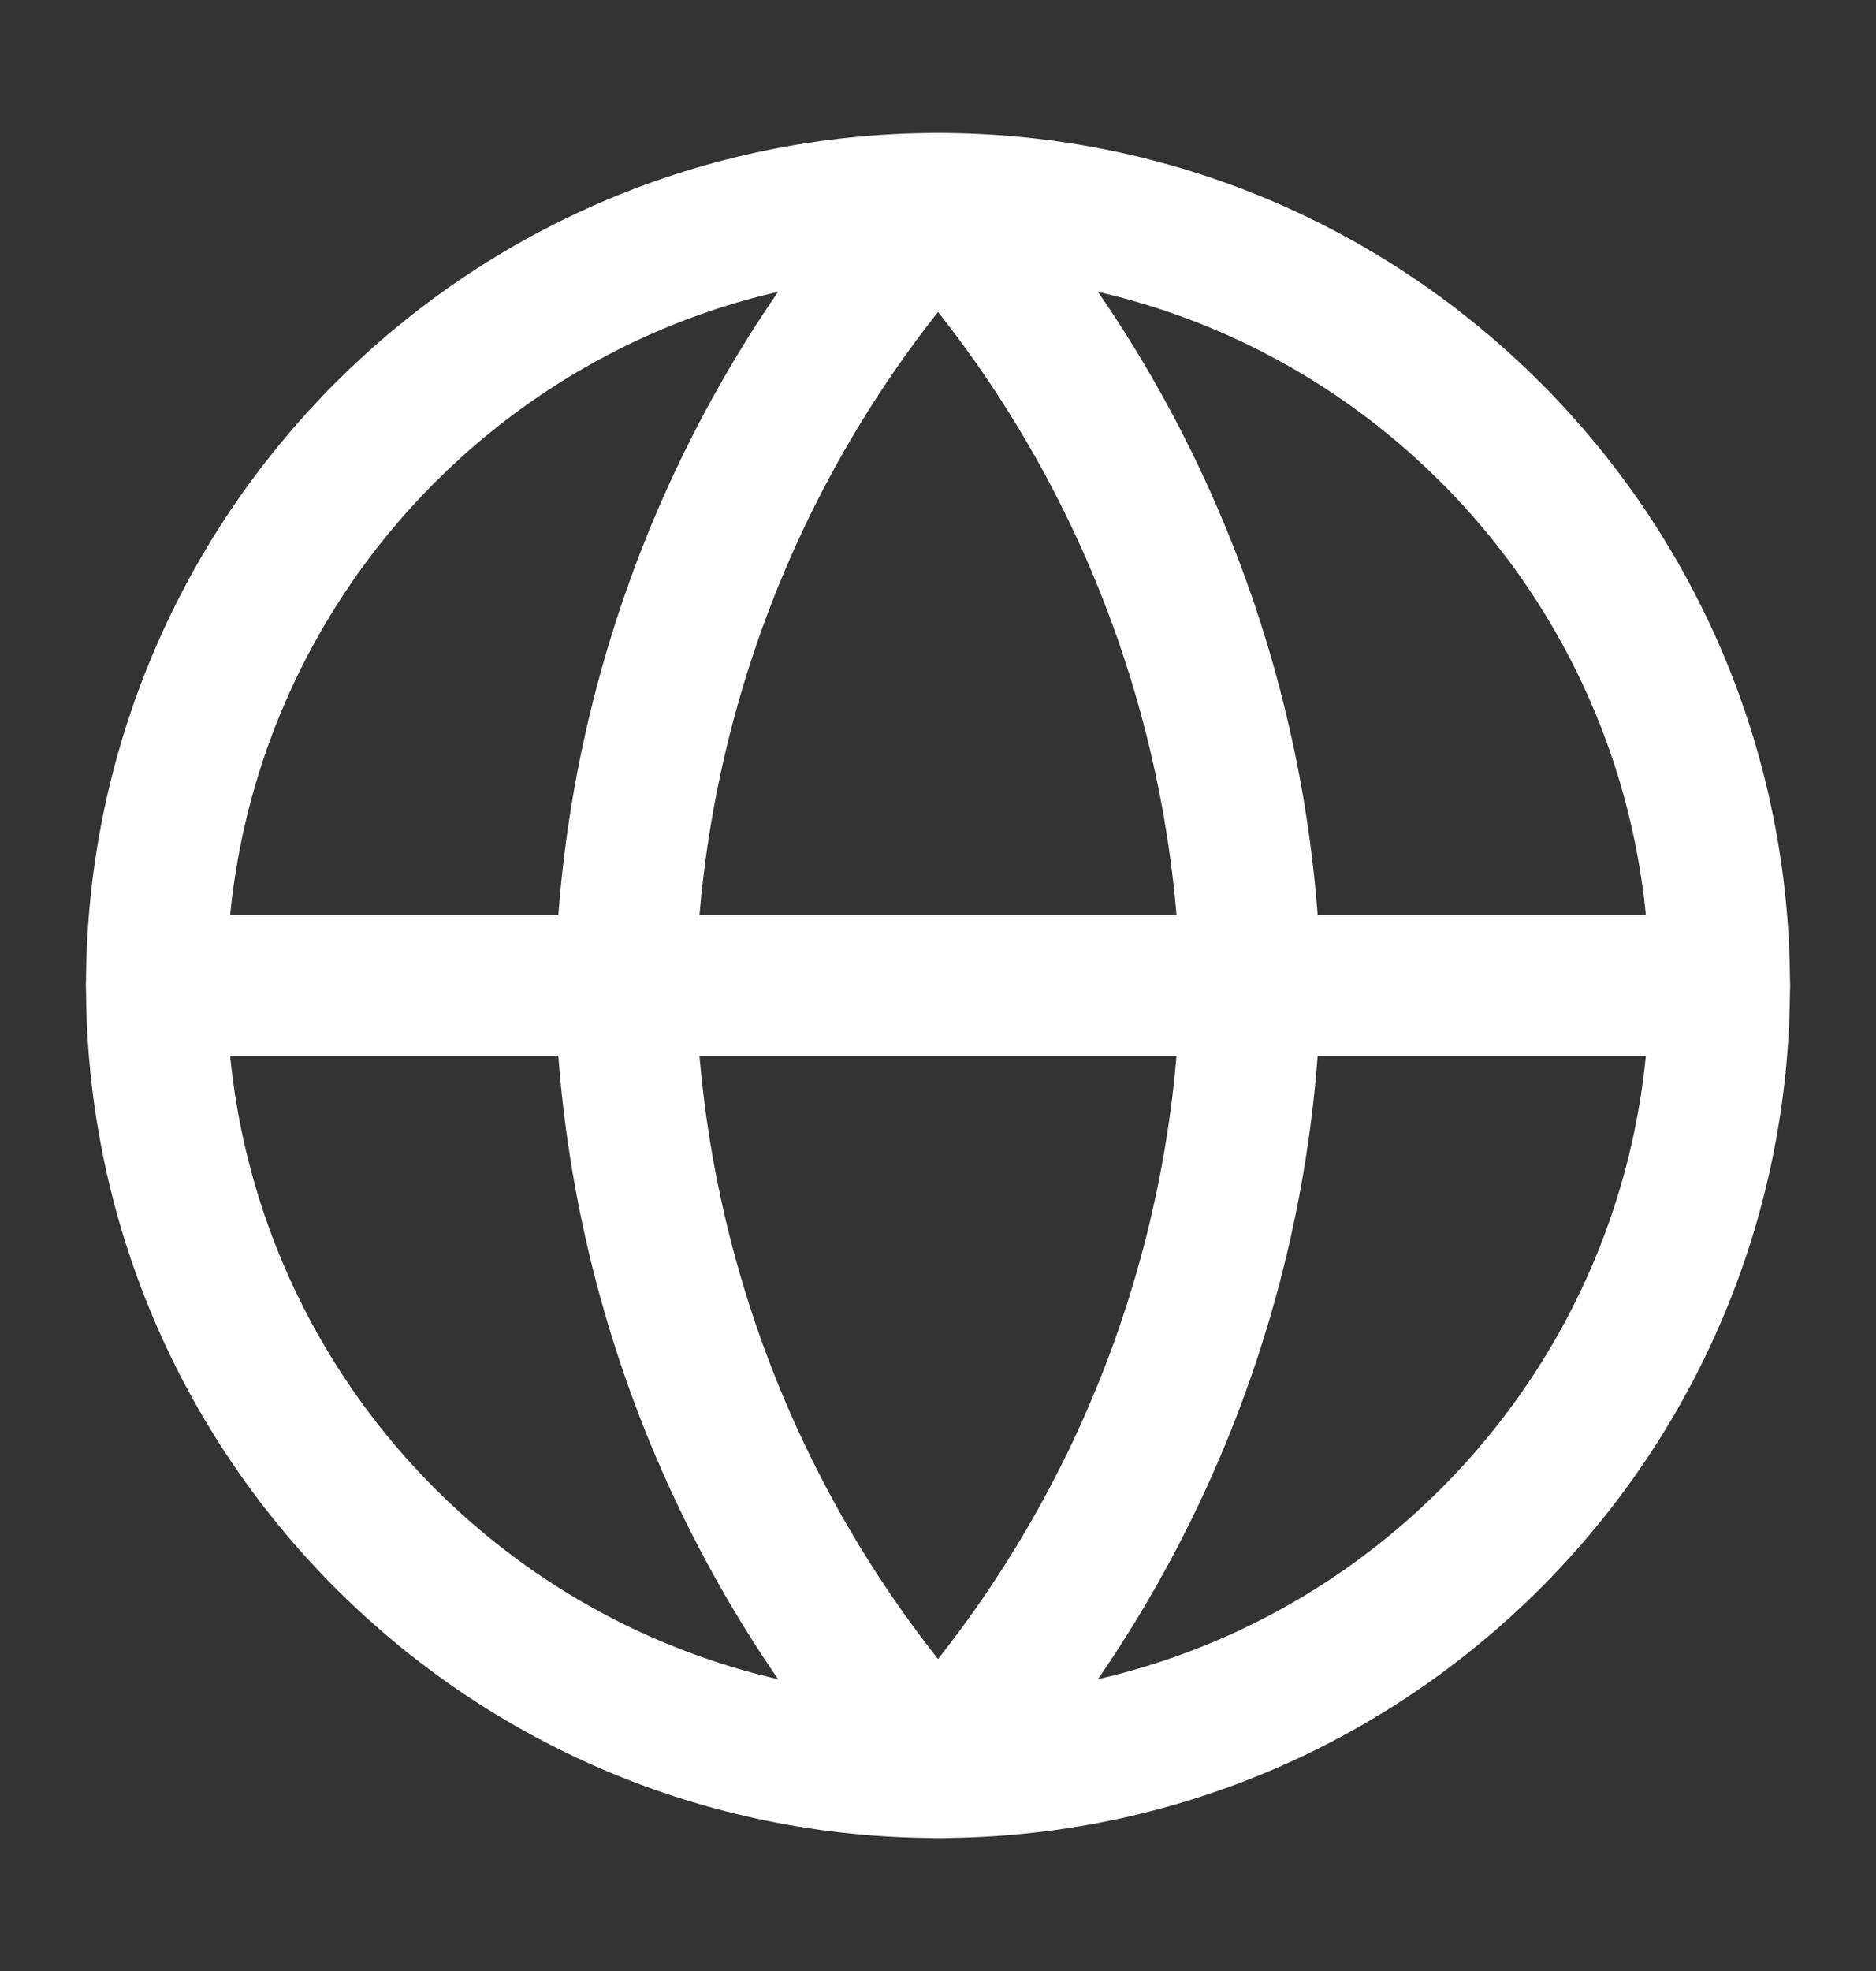
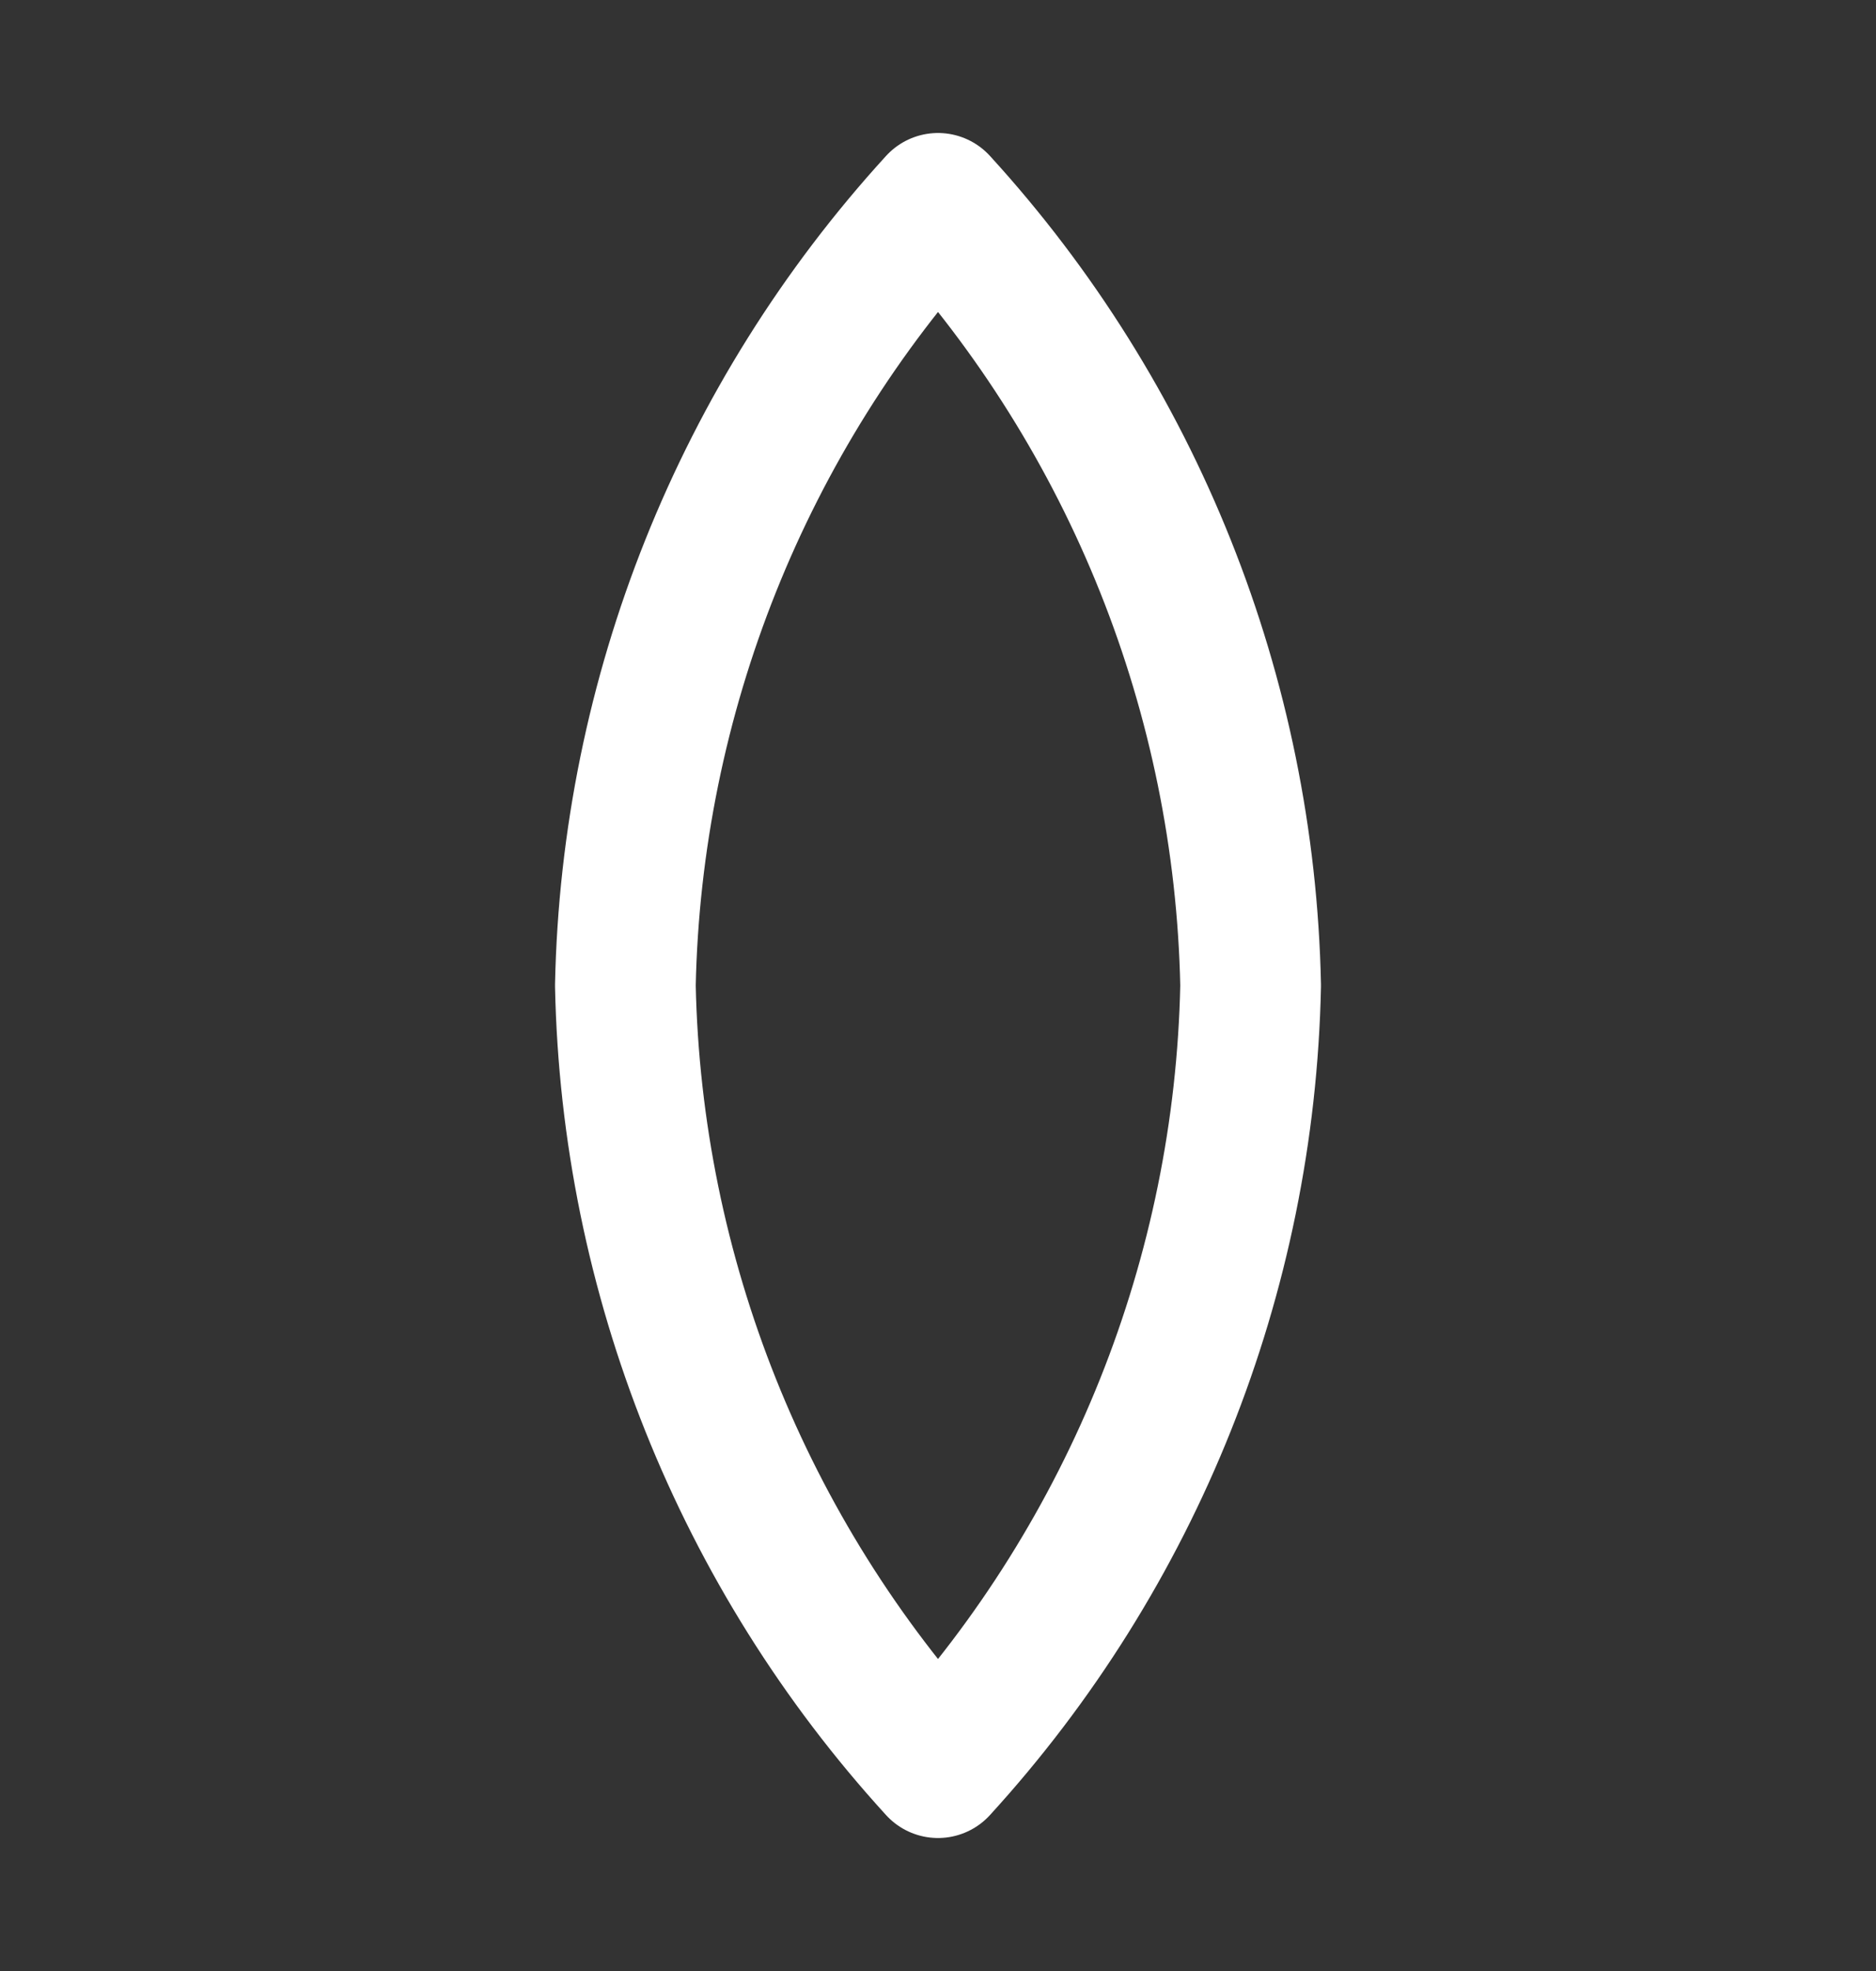
<svg xmlns="http://www.w3.org/2000/svg" width="20" height="21" viewBox="0 0 20 21" fill="none">
  <rect x="0" y="0" width="20" height="21" fill="#333333" stroke="none" />
-   <path d="M10 18.833C14.602 18.833 18.333 15.102 18.333 10.5C18.333 5.897 14.602 2.167 10 2.167C5.398 2.167 1.667 5.897 1.667 10.5C1.667 15.102 5.398 18.833 10 18.833Z" stroke="white" stroke-width="1.5" stroke-linecap="round" stroke-linejoin="round" />
-   <path d="M1.667 10.5H18.333" stroke="white" stroke-width="1.5" stroke-linecap="round" stroke-linejoin="round" />
  <path d="M10 2.167C12.085 4.448 13.269 7.41 13.333 10.5C13.269 13.59 12.085 16.551 10 18.833C7.916 16.551 6.731 13.59 6.667 10.5C6.731 7.41 7.916 4.448 10 2.167Z" stroke="white" stroke-width="1.5" stroke-linecap="round" stroke-linejoin="round" />
</svg>